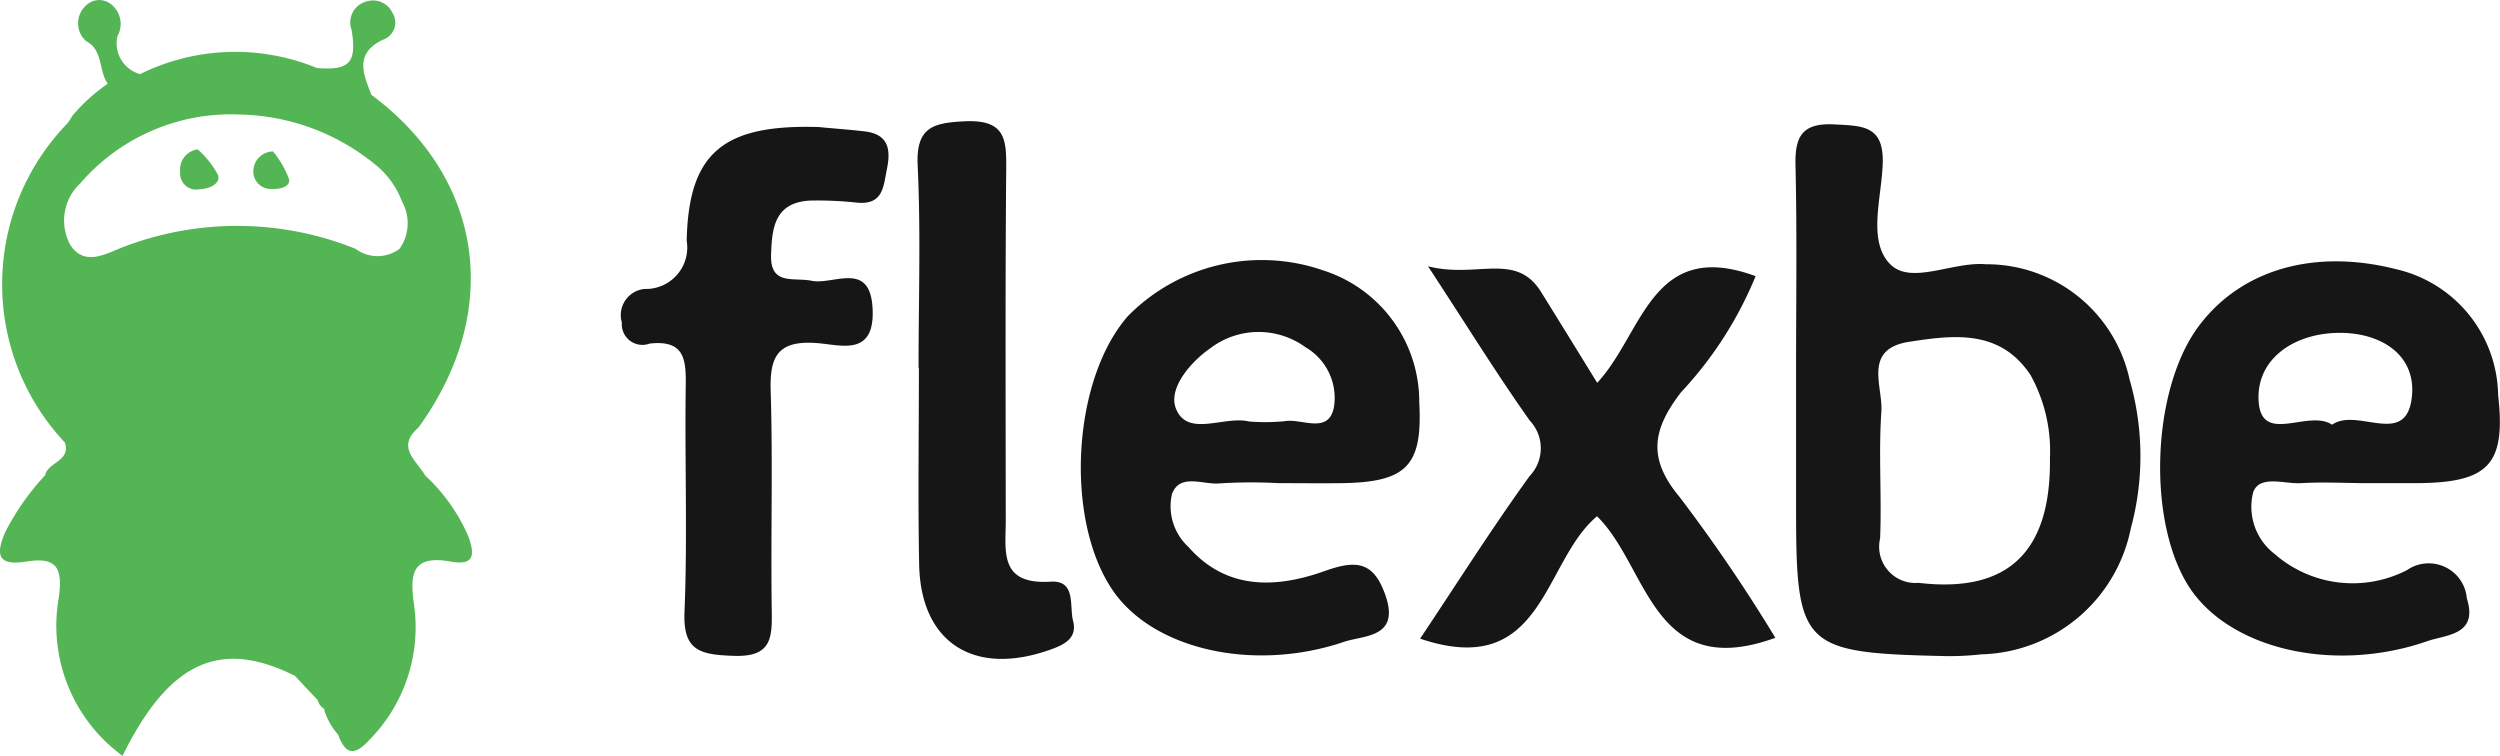
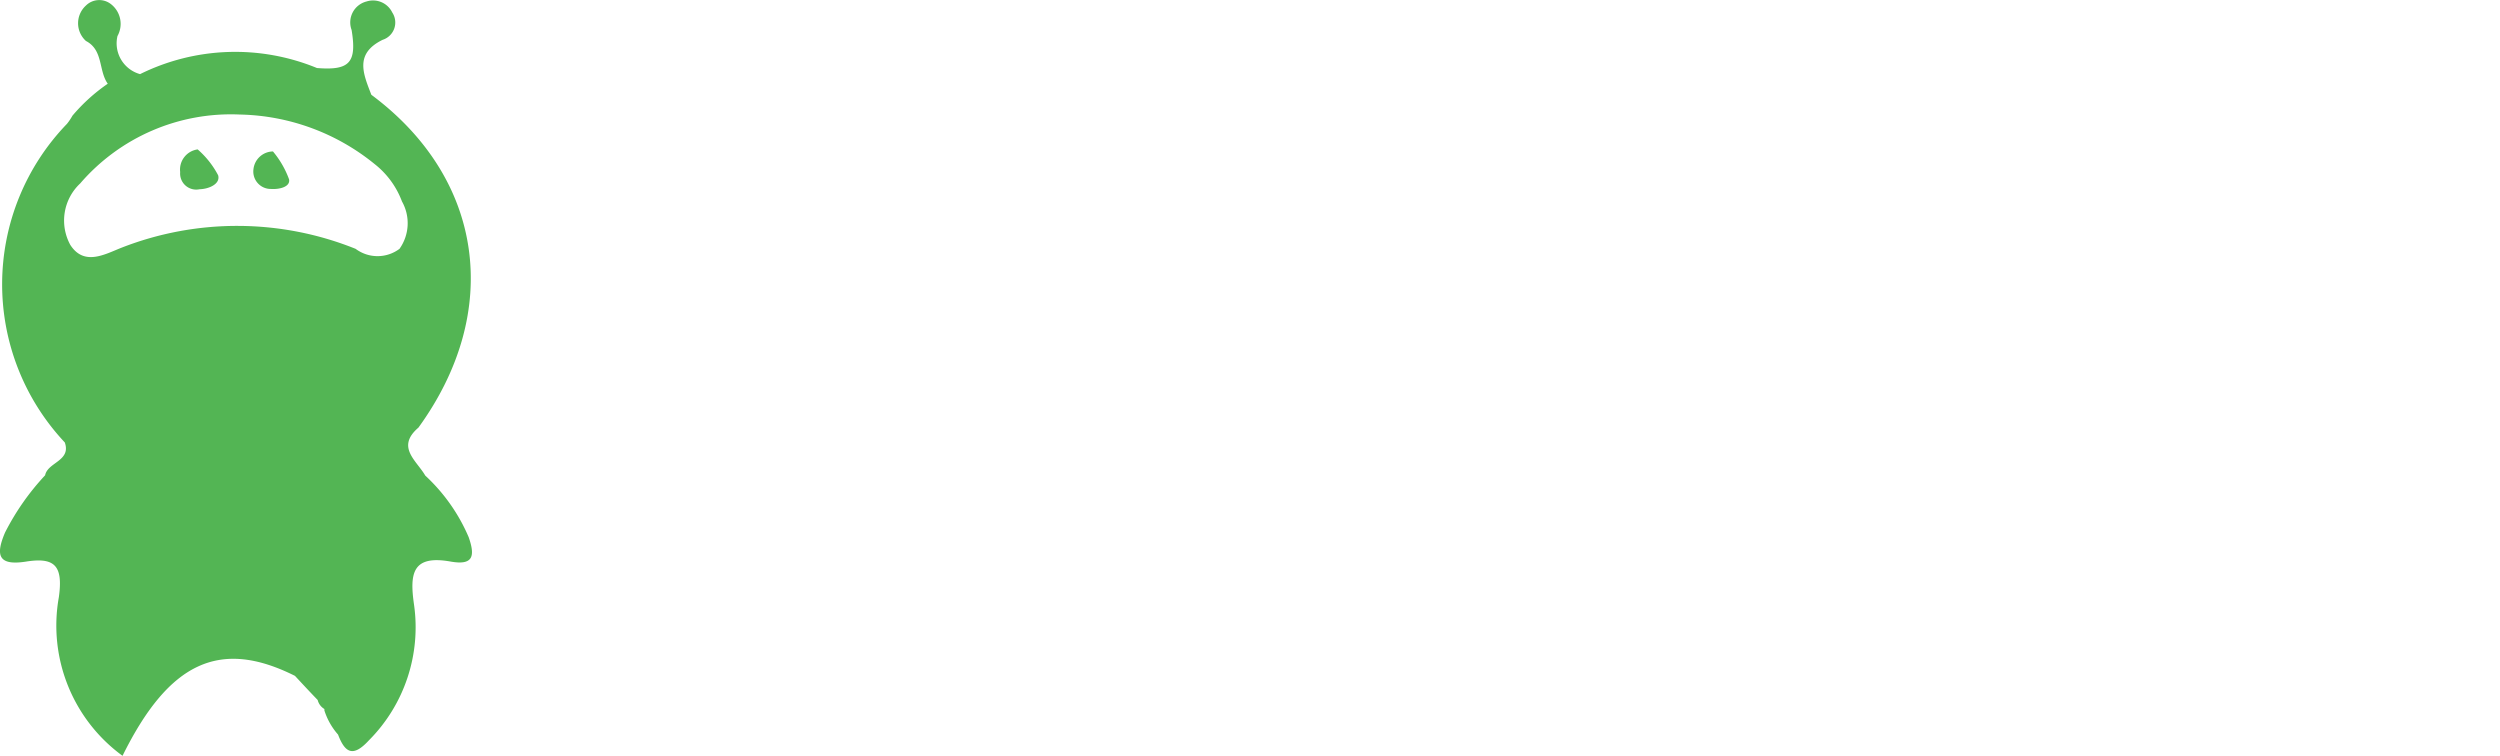
<svg xmlns="http://www.w3.org/2000/svg" id="flexbe_icon.svg" width="86" height="26" viewBox="0 0 86 26">
  <defs>
    <style>
      .cls-1 {
        fill: #53b554;
      }

      .cls-1, .cls-2 {
        fill-rule: evenodd;
      }

      .cls-2 {
        fill: #161616;
      }
    </style>
  </defs>
  <path id="Фигура_247" data-name="Фигура 247" class="cls-1" d="M745.719,1792.82a0.6,0.6,0,0,0,.6.68c0.29,0.02.674-.07,0.625-0.33a3.2,3.2,0,0,0-.554-0.96A0.684,0.684,0,0,0,745.719,1792.82Zm-1.921-.68a0.7,0.7,0,0,0-.6.78,0.553,0.553,0,0,0,.666.59c0.34-.01.723-0.19,0.64-0.48A3.05,3.05,0,0,0,743.8,1792.14Zm9.325,13.34a6.2,6.2,0,0,0-1.494-2.12c-0.3-.52-1.016-0.98-0.235-1.65,2.9-4,2.255-8.57-1.62-11.45h0c-0.272-.71-0.593-1.41.388-1.89a0.625,0.625,0,0,0,.332-0.94,0.735,0.735,0,0,0-.882-0.38,0.743,0.743,0,0,0-.517.98c0.187,1.13-.074,1.4-1.192,1.31h0a7.385,7.385,0,0,0-6.085.21h0a1.1,1.1,0,0,1-.777-1.31,0.859,0.859,0,0,0-.227-1.1,0.651,0.651,0,0,0-.857.05,0.822,0.822,0,0,0,0,1.22c0.6,0.31.428,1.02,0.75,1.47a6.133,6.133,0,0,0-1.215,1.1,2.014,2.014,0,0,1-.188.28,7.944,7.944,0,0,0-.075,10.96c0.226,0.64-.591.68-0.677,1.13a8.537,8.537,0,0,0-1.379,1.97c-0.323.76-.253,1.15,0.714,1,1-.16,1.288.14,1.138,1.22a5.545,5.545,0,0,0,2.19,5.46c1.6-3.24,3.358-4.04,5.932-2.75h0c0.26,0.28.52,0.56,0.781,0.83a0.5,0.5,0,0,0,.231.31c0,0.01,0,.03,0,0.05a2.318,2.318,0,0,0,.47.83c0.24,0.63.516,0.79,1.059,0.2a5.511,5.511,0,0,0,1.553-4.68c-0.153-1.07-.055-1.71,1.272-1.47C753.271,1806.45,753.353,1806.14,753.123,1805.48Zm-2.38-9.92a1.26,1.26,0,0,1-1.51,0,10.921,10.921,0,0,0-8.05-.04c-0.562.22-1.29,0.65-1.767-.1a1.747,1.747,0,0,1,.343-2.11,6.842,6.842,0,0,1,5.493-2.37,7.579,7.579,0,0,1,4.643,1.71,2.948,2.948,0,0,1,.933,1.28A1.524,1.524,0,0,1,750.743,1795.56Z" transform="translate(-737 -1787)" />
-   <path id="Фигура_247_копия" data-name="Фигура 247 копия" class="cls-2" d="M786.124,1796.16c1.679,0.43,3.019-.51,3.887.88,0.627,1.01,1.244,2.01,1.933,3.13,1.581-1.7,1.862-4.99,5.449-3.67a13.1,13.1,0,0,1-2.562,3.99c-0.978,1.27-1.172,2.27-.05,3.61a55.935,55.935,0,0,1,3.291,4.84c-4.239,1.54-4.363-2.45-6.134-4.18-1.881,1.57-1.821,5.65-6.086,4.21,1.276-1.91,2.464-3.79,3.764-5.59a1.385,1.385,0,0,0,.01-1.91C788.518,1799.91,787.512,1798.28,786.124,1796.16Zm-20.96-4.79c0.371,0.04.979,0.08,1.583,0.15,0.832,0.1.9,0.64,0.76,1.31-0.121.59-.123,1.23-1.033,1.14a12.507,12.507,0,0,0-1.618-.07c-1.208.07-1.3,0.94-1.331,1.85-0.039,1.09.774,0.78,1.4,0.91,0.759,0.15,2.026-.72,2.094.99,0.065,1.65-1.129,1.2-1.949,1.15-1.307-.09-1.594.46-1.559,1.63,0.078,2.52,0,5.04.037,7.56,0.015,0.96,0,1.63-1.341,1.57-1.148-.04-1.715-0.19-1.66-1.51,0.105-2.59.006-5.18,0.042-7.77,0.012-.89-0.023-1.6-1.245-1.46a0.708,0.708,0,0,1-.952-0.72,0.906,0.906,0,0,1,.778-1.16,1.425,1.425,0,0,0,1.452-1.66C760.687,1792.26,761.867,1791.27,765.164,1791.37Zm3.434,8.28c0-2.32.08-4.64-.03-6.96-0.064-1.34.554-1.47,1.68-1.52,1.315-.04,1.374.61,1.366,1.59-0.035,4.05-.019,8.1-0.016,12.14,0,1.05-.245,2.22,1.54,2.11,0.886-.06.644,0.84,0.776,1.35,0.149,0.58-.28.81-0.761,0.98-2.634.95-4.482-.22-4.534-2.92-0.044-2.26-.009-4.51-0.009-6.77H768.6Zm41.661,0.41a5.036,5.036,0,0,0-4.945-3.97c-1.143-.1-2.581.73-3.3-0.01-0.775-.8-0.284-2.28-0.248-3.46,0.041-1.3-.685-1.29-1.652-1.34-1.121-.06-1.371.41-1.349,1.4,0.056,2.39.018,4.79,0.02,7.18,0,1.53,0,3.06,0,4.58,0,4.84.179,5.02,5.155,5.13a9.893,9.893,0,0,0,1.216-.06,5.391,5.391,0,0,0,5.143-4.33A9.5,9.5,0,0,0,810.259,1800.06ZM803,1807.05a1.248,1.248,0,0,1-1.324-1.53c0.059-1.45-.057-2.91.043-4.36,0.06-.86-0.645-2.15.946-2.4,1.543-.24,3.135-0.44,4.184,1.14a5.385,5.385,0,0,1,.669,2.86C807.559,1806.02,806.045,1807.41,803,1807.05Zm13.172-3.43c0.673-.04,1.351-0.01,2.027,0h2.027c2.407-.03,2.973-0.67,2.71-3.03a4.52,4.52,0,0,0-3.509-4.33c-2.8-.71-5.3,0-6.761,1.92-1.72,2.25-1.826,7.09-.2,9.24,1.49,1.97,4.928,2.71,8.022,1.64,0.644-.23,1.774-0.2,1.372-1.47a1.316,1.316,0,0,0-2.057-.98,4.078,4.078,0,0,1-4.552-.55,2.045,2.045,0,0,1-.741-2.13C814.738,1803.32,815.6,1803.66,816.174,1803.62Zm1.292-5.17c1.477-.01,2.681.79,2.5,2.24-0.21,1.71-1.877.31-2.74,0.92-0.822-.55-2.452.73-2.529-0.84C814.626,1799.33,815.933,1798.46,817.466,1798.45Zm-38.523,5.18a17.18,17.18,0,0,1,2.03-.01c0.745,0,1.491.01,2.236,0,2.2-.04,2.732-0.62,2.616-2.78a4.748,4.748,0,0,0-3.31-4.54,6.458,6.458,0,0,0-6.719,1.58c-1.908,2.19-2.176,6.97-.528,9.41,1.375,2.04,4.831,2.85,7.967,1.79,0.674-.23,1.931-0.13,1.43-1.59-0.412-1.2-1.028-1.23-2.11-.84-1.666.59-3.364,0.65-4.666-.83a1.9,1.9,0,0,1-.57-1.83C777.593,1803.27,778.384,1803.68,778.943,1803.63Zm-0.252-4.69a2.743,2.743,0,0,1,3.228.01,2.015,2.015,0,0,1,.97,2.06c-0.188.95-1.11,0.37-1.7,0.48a7.044,7.044,0,0,1-1.216.01c-0.856-.21-2.115.56-2.517-0.44C777.176,1800.37,777.938,1799.45,778.691,1798.94Z" transform="translate(-737 -1787)" />
</svg>